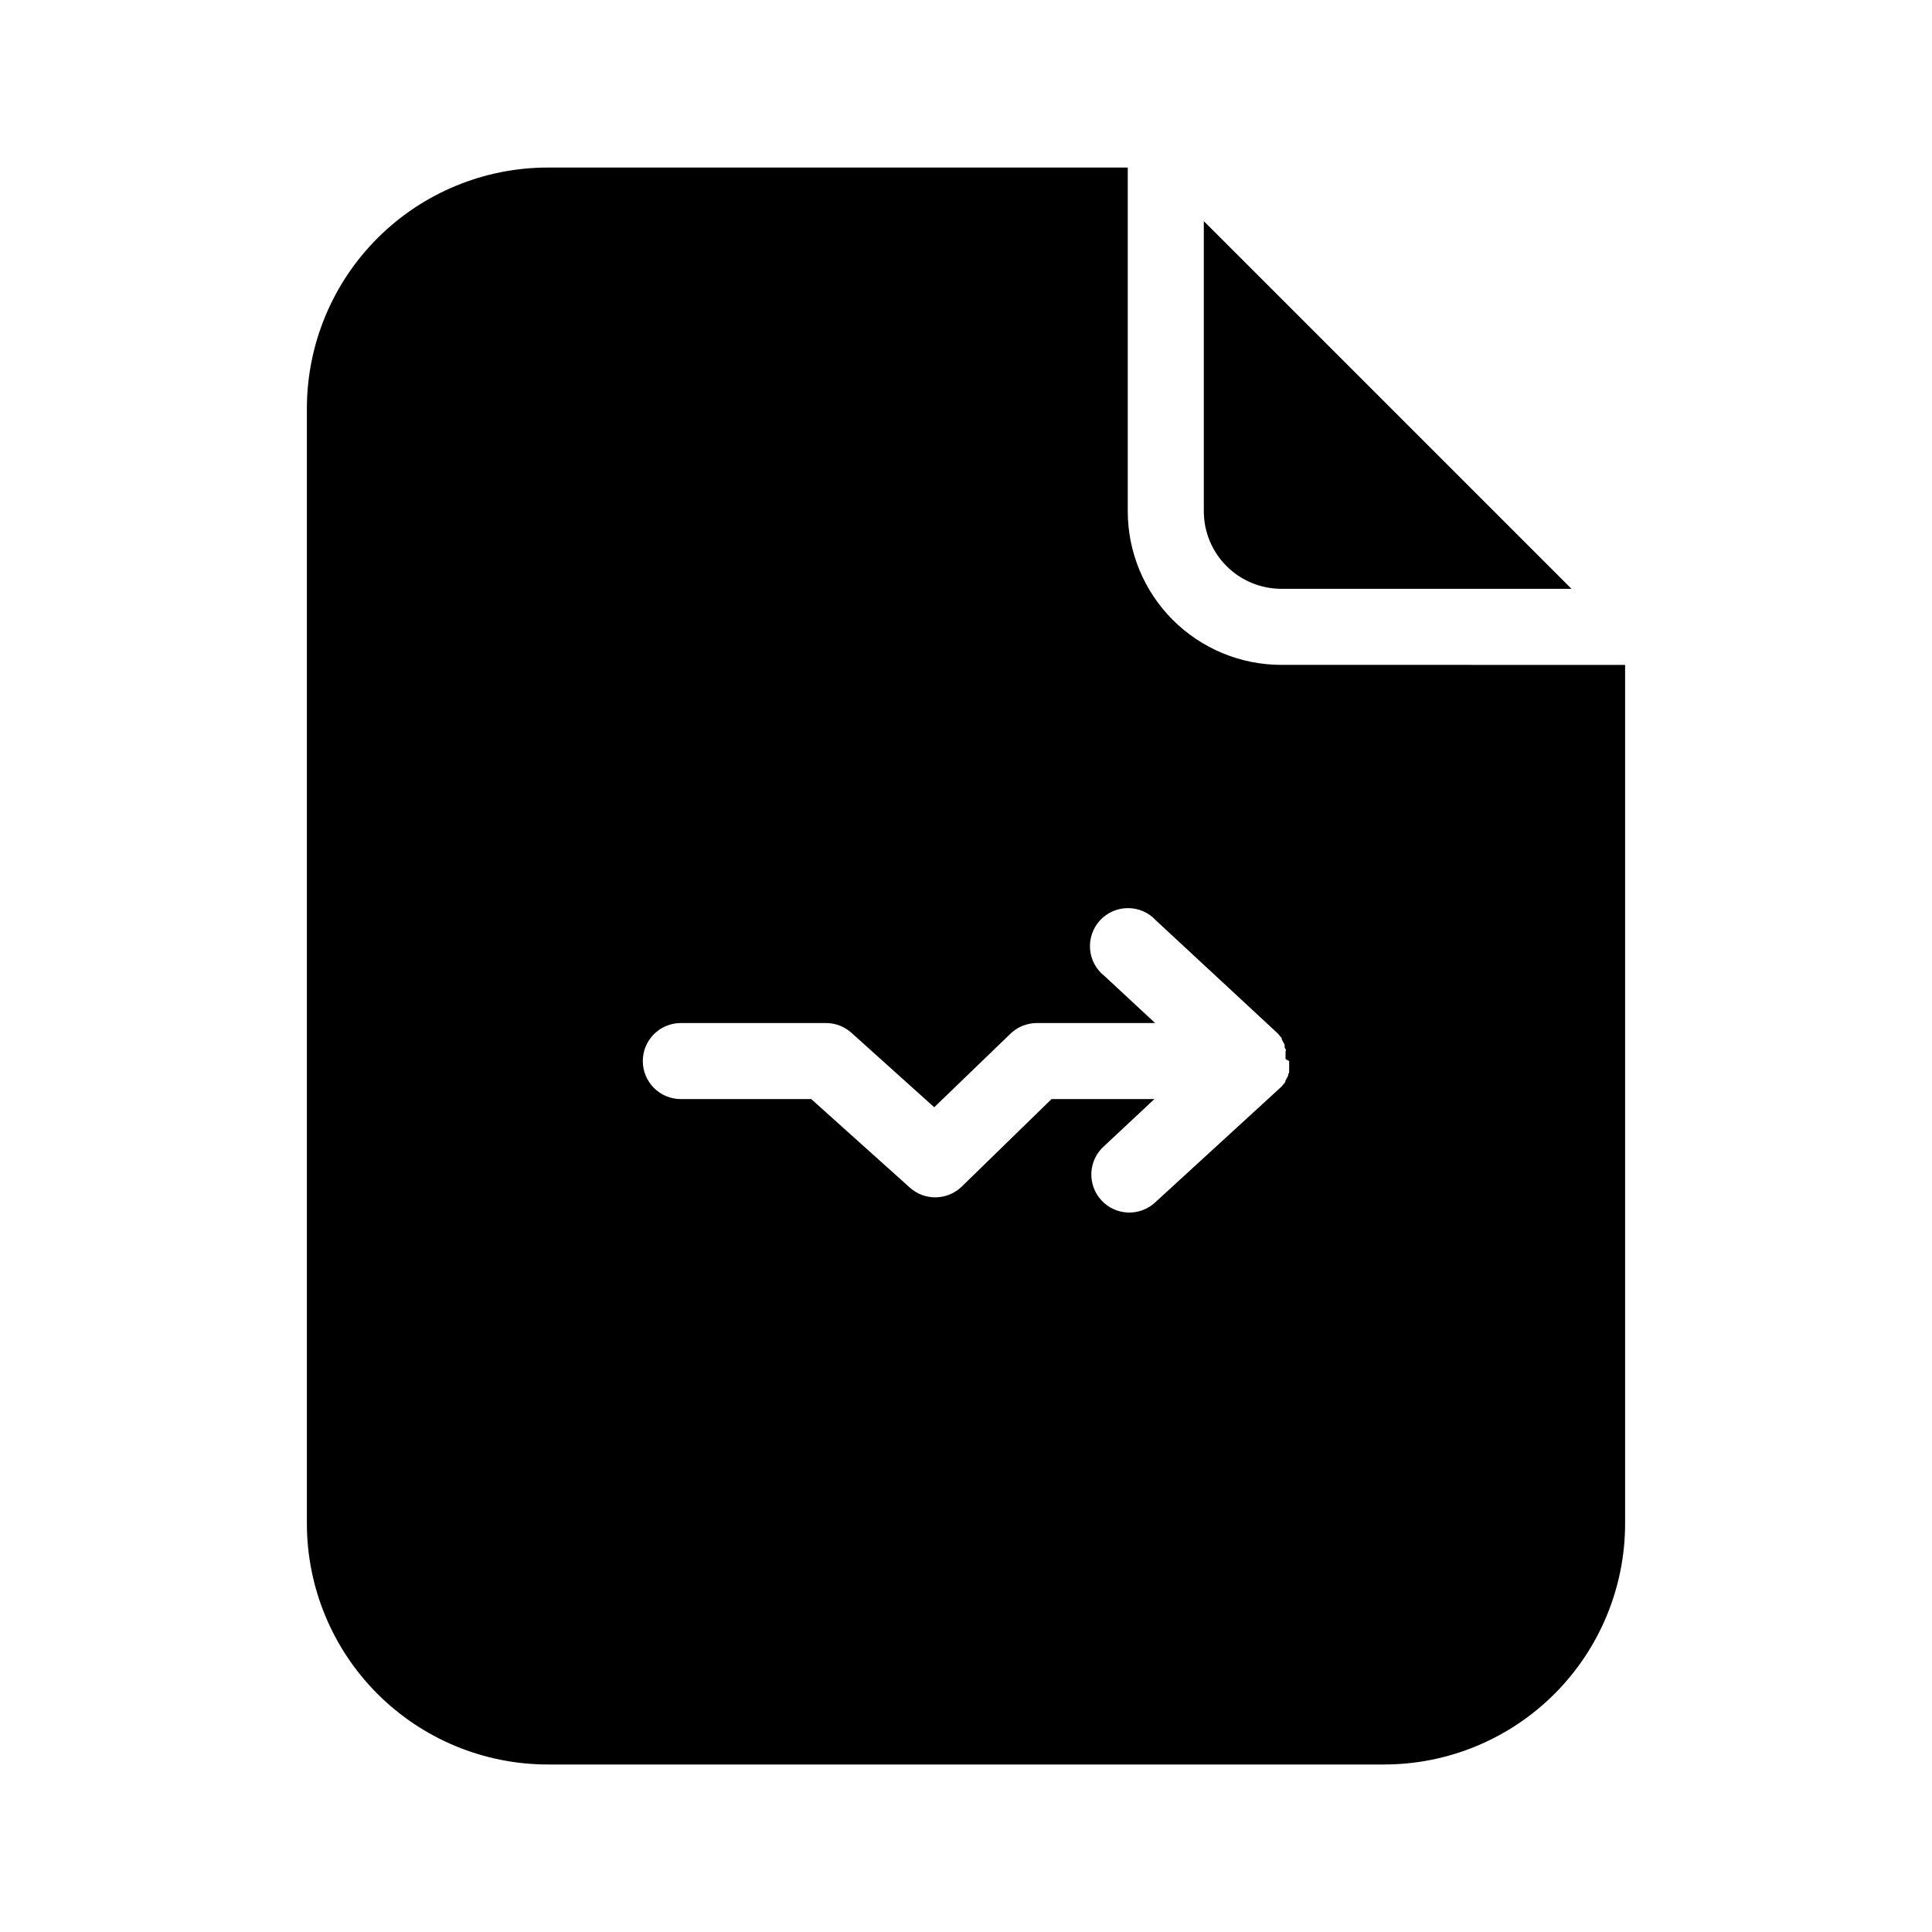
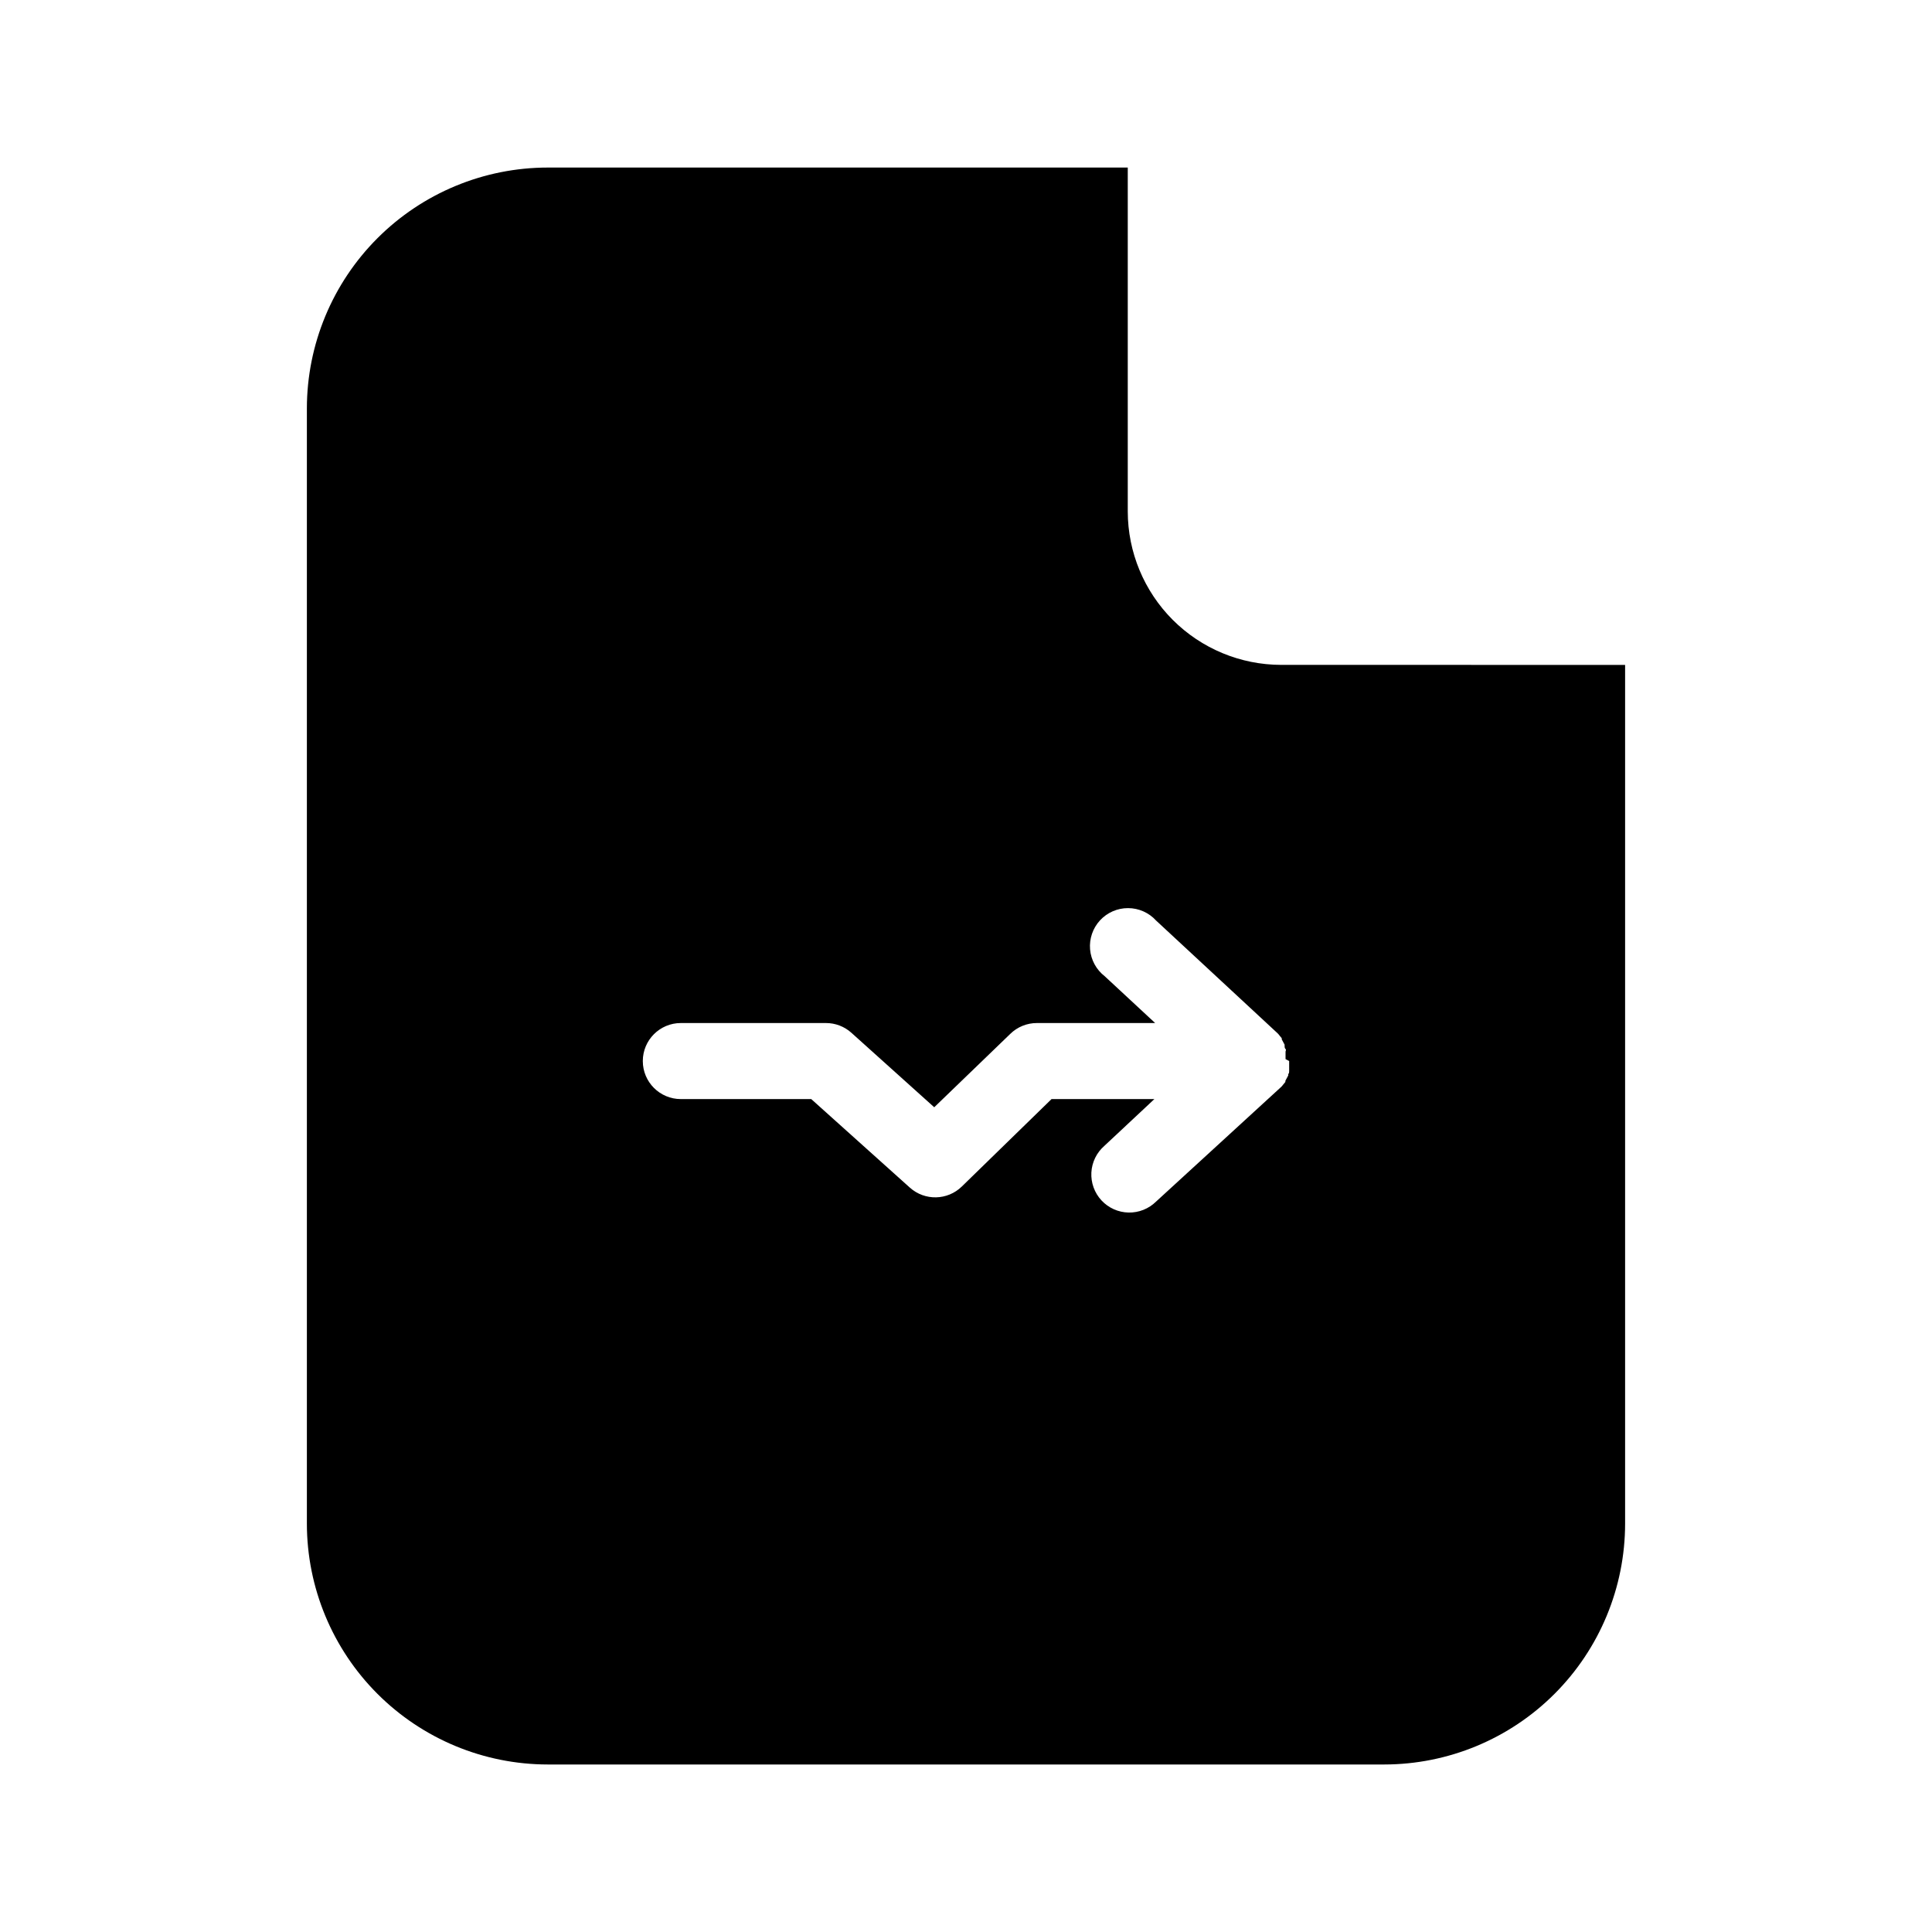
<svg xmlns="http://www.w3.org/2000/svg" fill="#000000" width="800px" height="800px" version="1.1" viewBox="144 144 512 512">
  <g>
-     <path d="m483.53 300.04h76.93l-97.438-97.438v76.883c0 5.441 2.16 10.664 6.004 14.516 3.844 3.856 9.059 6.027 14.504 6.039z" />
    <path d="m483.53 320.2c-10.781-0.012-21.113-4.301-28.734-11.922-7.621-7.625-11.91-17.957-11.926-28.734v-91.141h-153.71c-16.926 0.012-33.152 6.742-45.121 18.711s-18.699 28.195-18.711 45.121v295.54c0.012 16.926 6.742 33.152 18.711 45.121s28.195 18.699 45.121 18.711h221.68c16.926-0.012 33.156-6.742 45.121-18.711 11.969-11.969 18.699-28.195 18.711-45.121v-227.57zm2.113 104.99v0.754 0.855 0.352 0.707c0 0.25 0 0.555-0.25 0.805v0.352l-0.352 0.656-0.402 0.754v0.301l-0.504 0.605-0.402 0.504-0.25 0.25-33.105 30.34c-1.938 1.918-4.574 2.969-7.301 2.914-2.731-0.059-5.316-1.219-7.172-3.219-1.859-2-2.824-4.668-2.68-7.394 0.145-2.723 1.391-5.273 3.449-7.062l13.25-12.395h-27.254l-23.781 23.176c-3.793 3.699-9.805 3.832-13.754 0.301l-26.148-23.477h-34.562c-5.562 0-10.074-4.512-10.074-10.078 0-5.562 4.512-10.074 10.074-10.074h38.441c2.492-0.008 4.894 0.906 6.75 2.57l21.965 19.75 20.152-19.445 0.004-0.004c1.883-1.844 4.418-2.875 7.051-2.871h31.336l-13.352-12.395h0.004c-2.242-1.723-3.652-4.312-3.894-7.129-0.238-2.816 0.715-5.606 2.629-7.684 1.918-2.078 4.617-3.258 7.445-3.246 2.828 0.008 5.519 1.203 7.422 3.297l32.145 29.824 0.25 0.25 0.402 0.504 0.504 0.605v0.301l0.402 0.754 0.352 0.656v0.352c0 0.25 0 0.555 0.25 0.805s0 0.453 0 0.707v0.352 0.855 0.754 0c0.004 0.008 0.961 0.512 0.961 0.512z" />
  </g>
</svg>